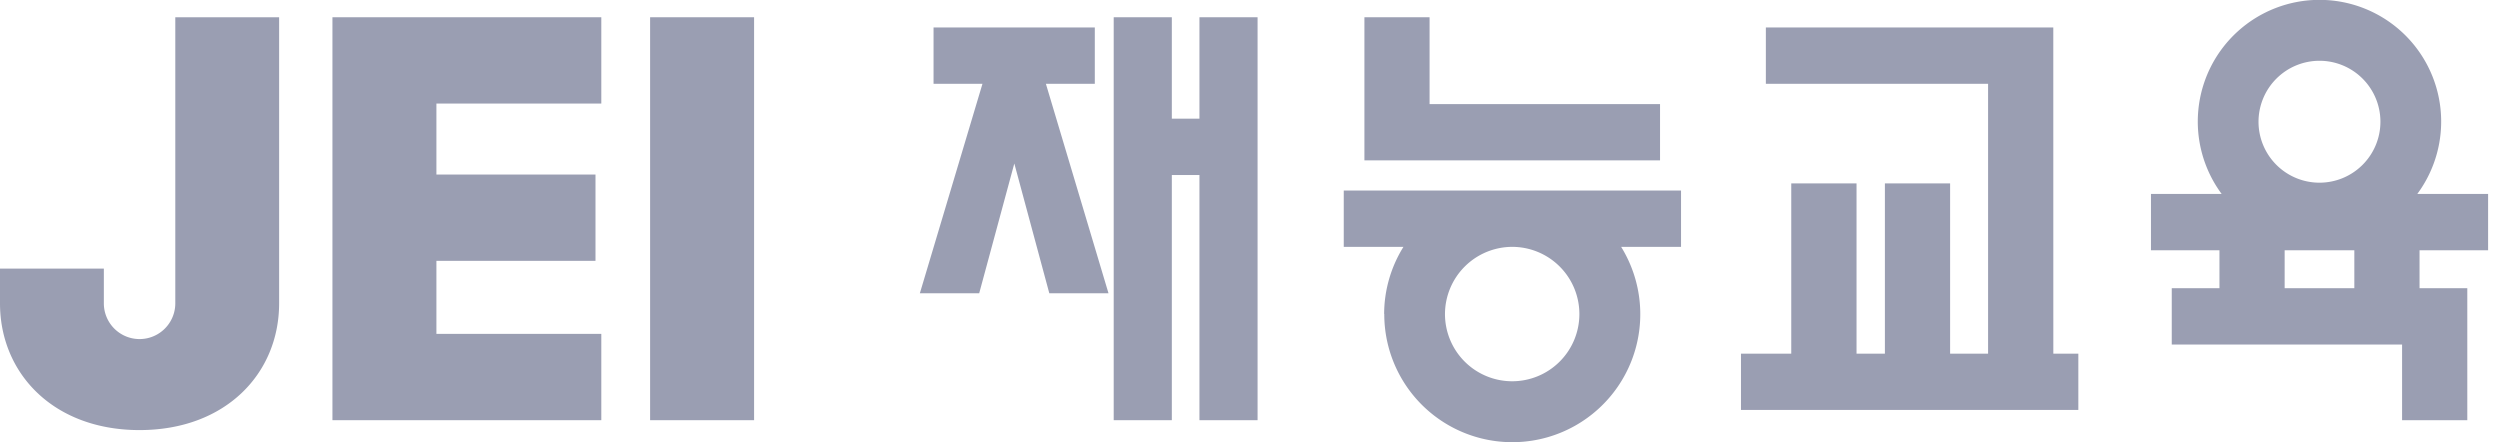
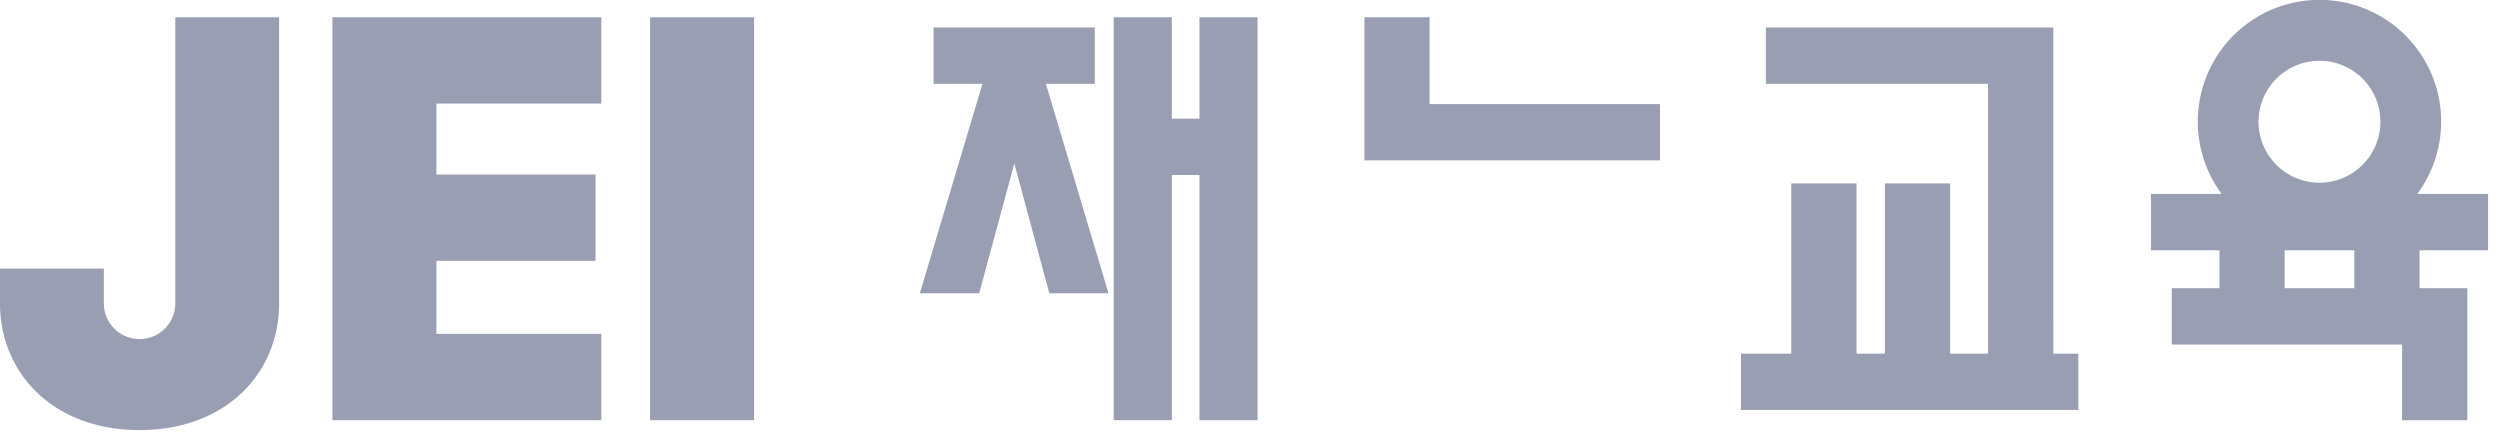
<svg xmlns="http://www.w3.org/2000/svg" width="135.754" height="24" viewBox="0 0 135.754 24">
  <defs>
    <clipPath id="clip-path">
      <rect id="사각형_3" data-name="사각형 3" width="135.108" height="24" fill="#9a9eb2" />
    </clipPath>
  </defs>
  <g id="logo-footer-JEI" transform="translate(-346 -6138)">
    <g id="그룹_69152" data-name="그룹 69152" transform="translate(346 6138)">
      <rect id="사각형_4" data-name="사각형 4" width="135.754" height="23.792" transform="translate(0 0.134)" fill="none" />
      <g id="그룹_3" data-name="그룹 3">
        <path id="패스_2" data-name="패스 2" d="M155.77,24.522h-8.954V20.556h8.638V15.87h-8.638V12.015h8.954V7.329h-14.6v21.88h14.6Z" transform="translate(-123.118 -6.392)" fill="#9a9eb2" />
        <rect id="사각형_2" data-name="사각형 2" width="5.646" height="21.88" transform="translate(35.302 0.937)" fill="#9a9eb2" />
        <g id="그룹_2" data-name="그룹 2">
          <g id="그룹_1" data-name="그룹 1" clip-path="url(#clip-path)">
            <path id="패스_3" data-name="패스 3" d="M7.576,29.746c4.686,0,7.581-3.08,7.581-6.882V7.329H9.519V22.864a1.94,1.94,0,0,1-3.88,0V20.977H0v1.887c0,3.8,2.9,6.882,7.576,6.882" transform="translate(0 -6.392)" fill="#9a9eb2" />
            <path id="패스_4" data-name="패스 4" d="M914.629,15.648v3.062h12.507v4.106h3.541V15.648h-2.593V13.589h3.723V10.532h-3.845a6.608,6.608,0,1,0-10.623,0H913.5v3.057h3.719v2.059Zm9.914,0h-3.784V13.589h3.784ZM922.653,3.3a3.31,3.31,0,1,1-3.313,3.311A3.313,3.313,0,0,1,922.653,3.3" transform="translate(-796.699 0)" fill="#9a9eb2" />
            <path id="패스_5" data-name="패스 5" d="M579.462,7.329V15.1h16.053V12.045H583V7.329Z" transform="translate(-505.372 -6.392)" fill="#9a9eb2" />
-             <path id="패스_6" data-name="패스 6" d="M572.9,87.615a6.951,6.951,0,1,0,12.863-3.647h3.252v-3.06H570.7v3.06h3.242a6.922,6.922,0,0,0-1.049,3.647m6.951-3.647a3.649,3.649,0,1,1-3.647,3.647,3.657,3.657,0,0,1,3.647-3.647" transform="translate(-497.732 -70.563)" fill="#9a9eb2" />
            <path id="패스_7" data-name="패스 7" d="M476.147,15.895h1.5V29.208h3.156V7.328h-3.156v5.507h-1.5V7.328h-3.156v21.88h3.156Z" transform="translate(-412.515 -6.391)" fill="#9a9eb2" />
            <path id="패스_8" data-name="패스 8" d="M395.786,19.055l1.9,7.046H400.9l-3.4-11.375h2.657V11.669H391.4v3.057h2.657l-3.4,11.375h3.222Z" transform="translate(-340.707 -10.177)" fill="#9a9eb2" />
            <path id="패스_9" data-name="패스 9" d="M756.329,11.669H740.721v3.057h12.067V29.382h-2.062V20.136h-3.541v9.245h-1.54V20.136H742.1v9.245h-2.73v3.055h18.319V29.382h-1.358Z" transform="translate(-644.832 -10.177)" fill="#9a9eb2" />
          </g>
        </g>
      </g>
    </g>
  </g>
</svg>